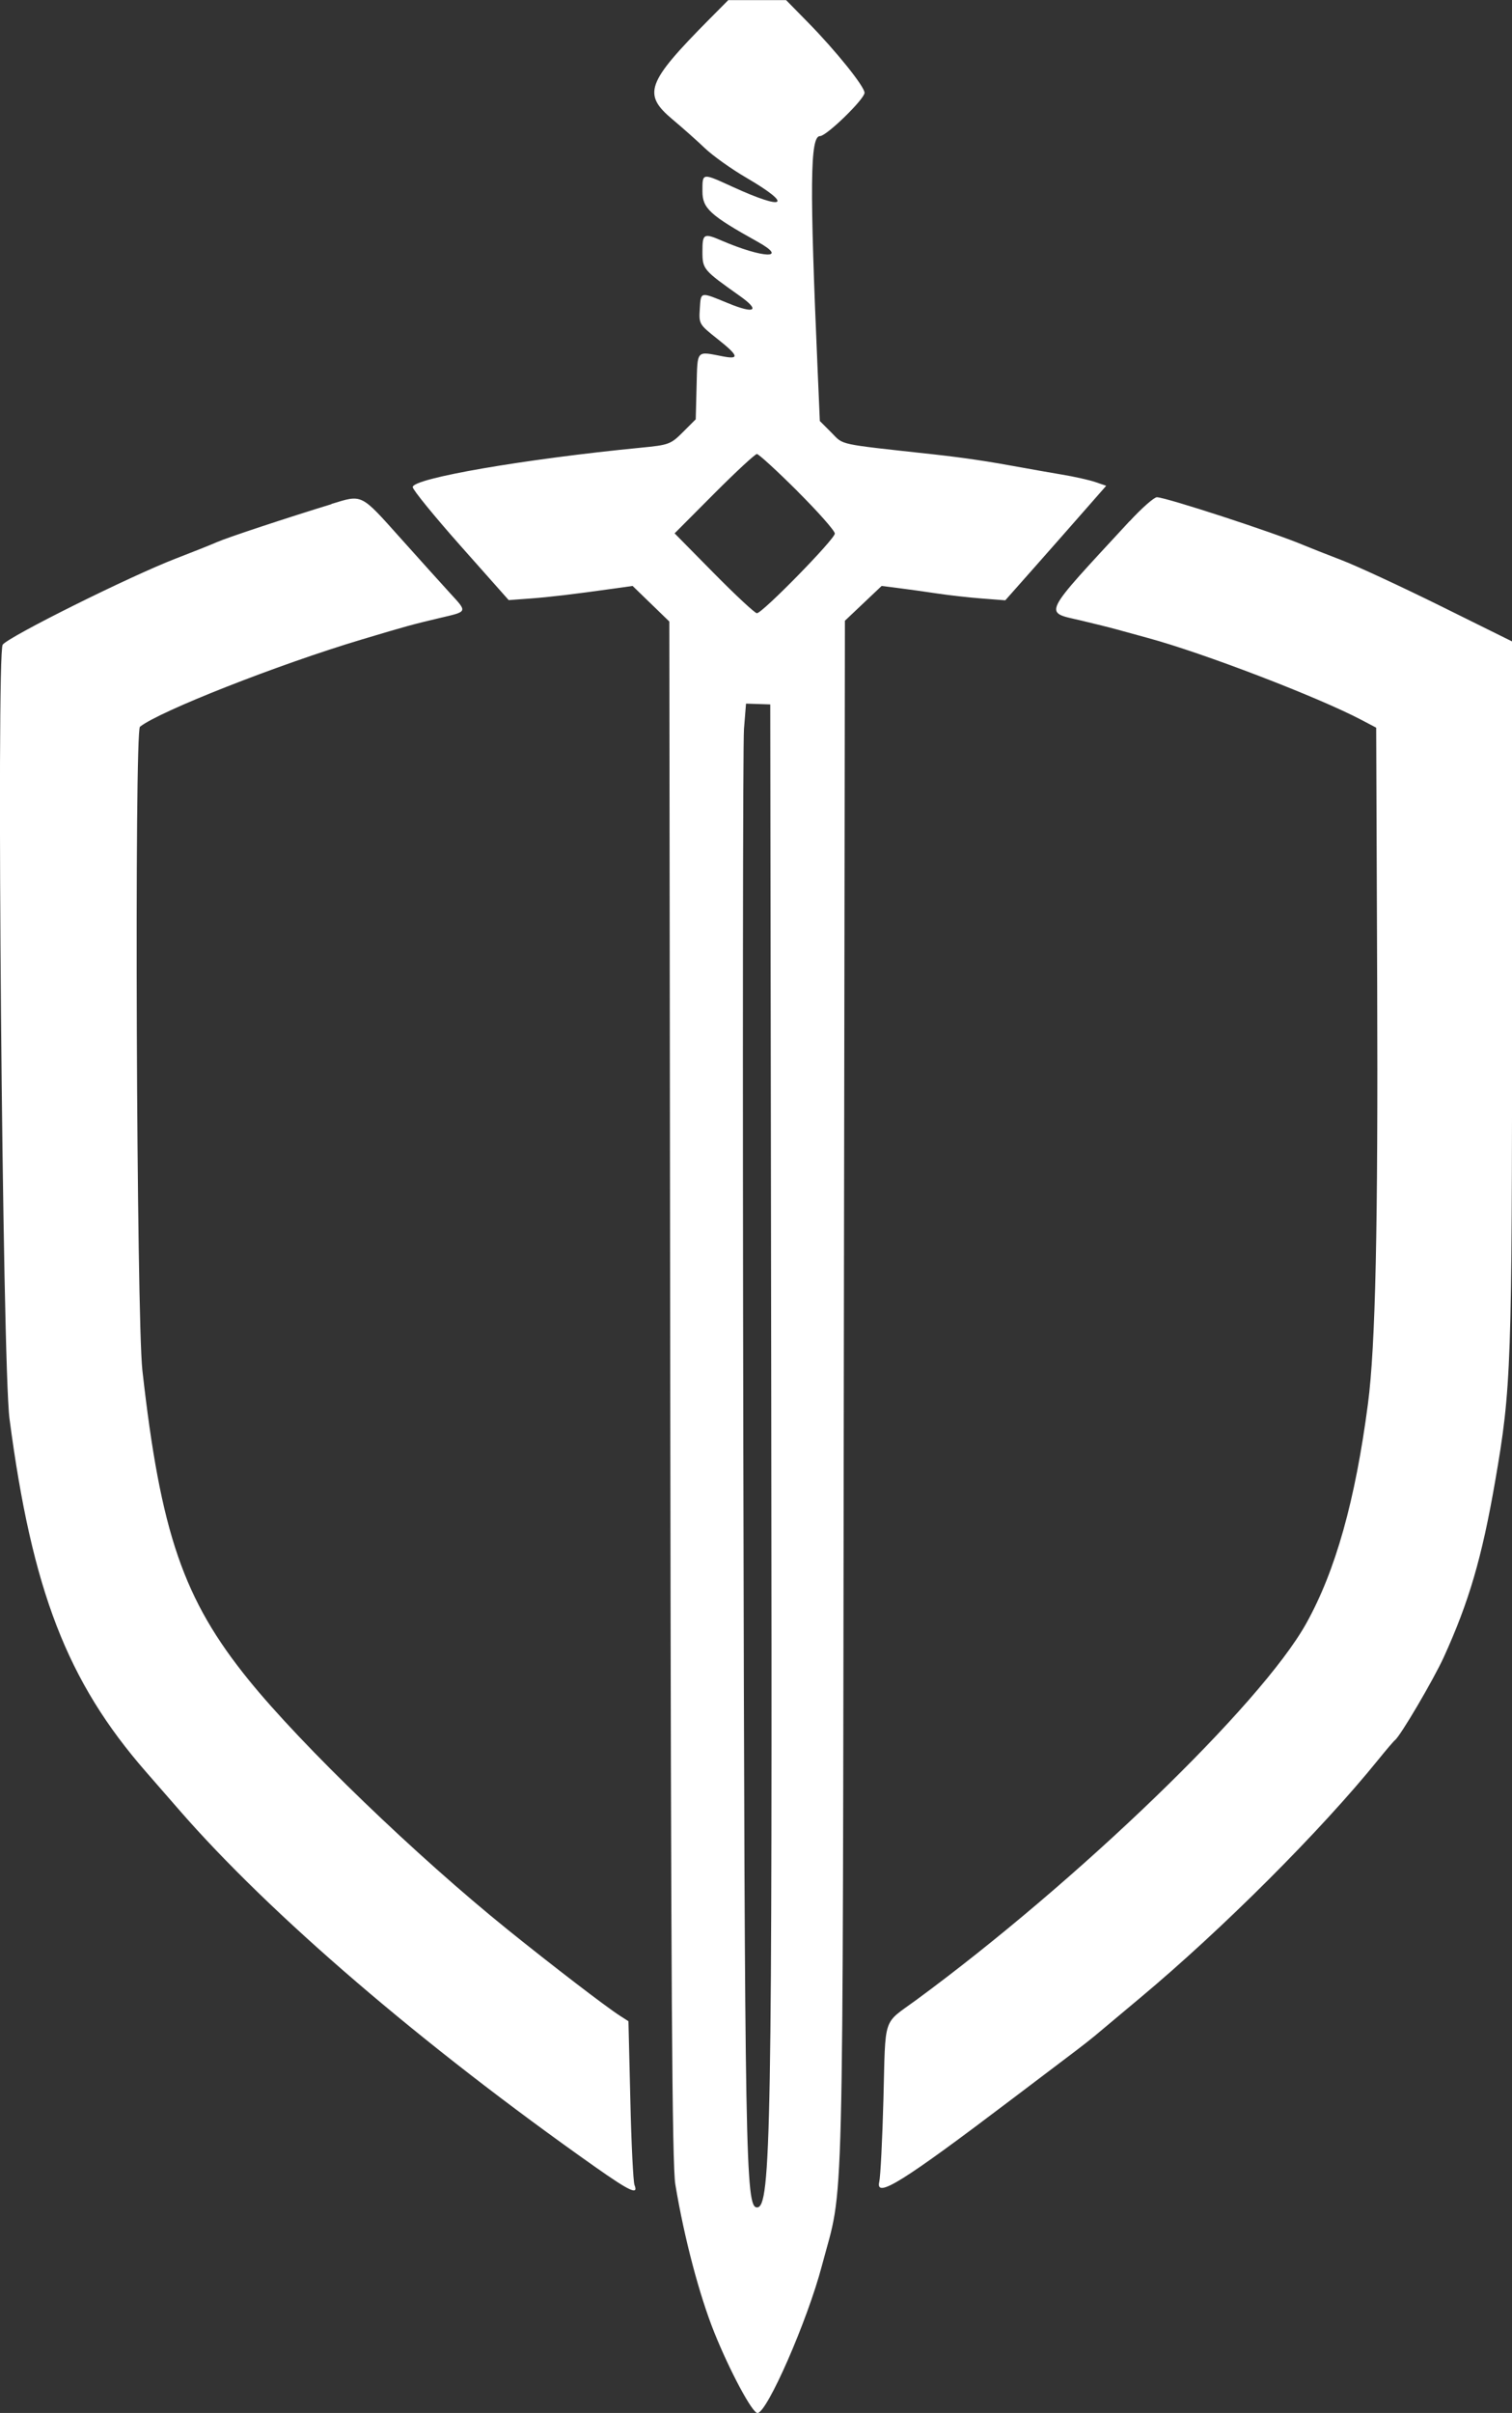
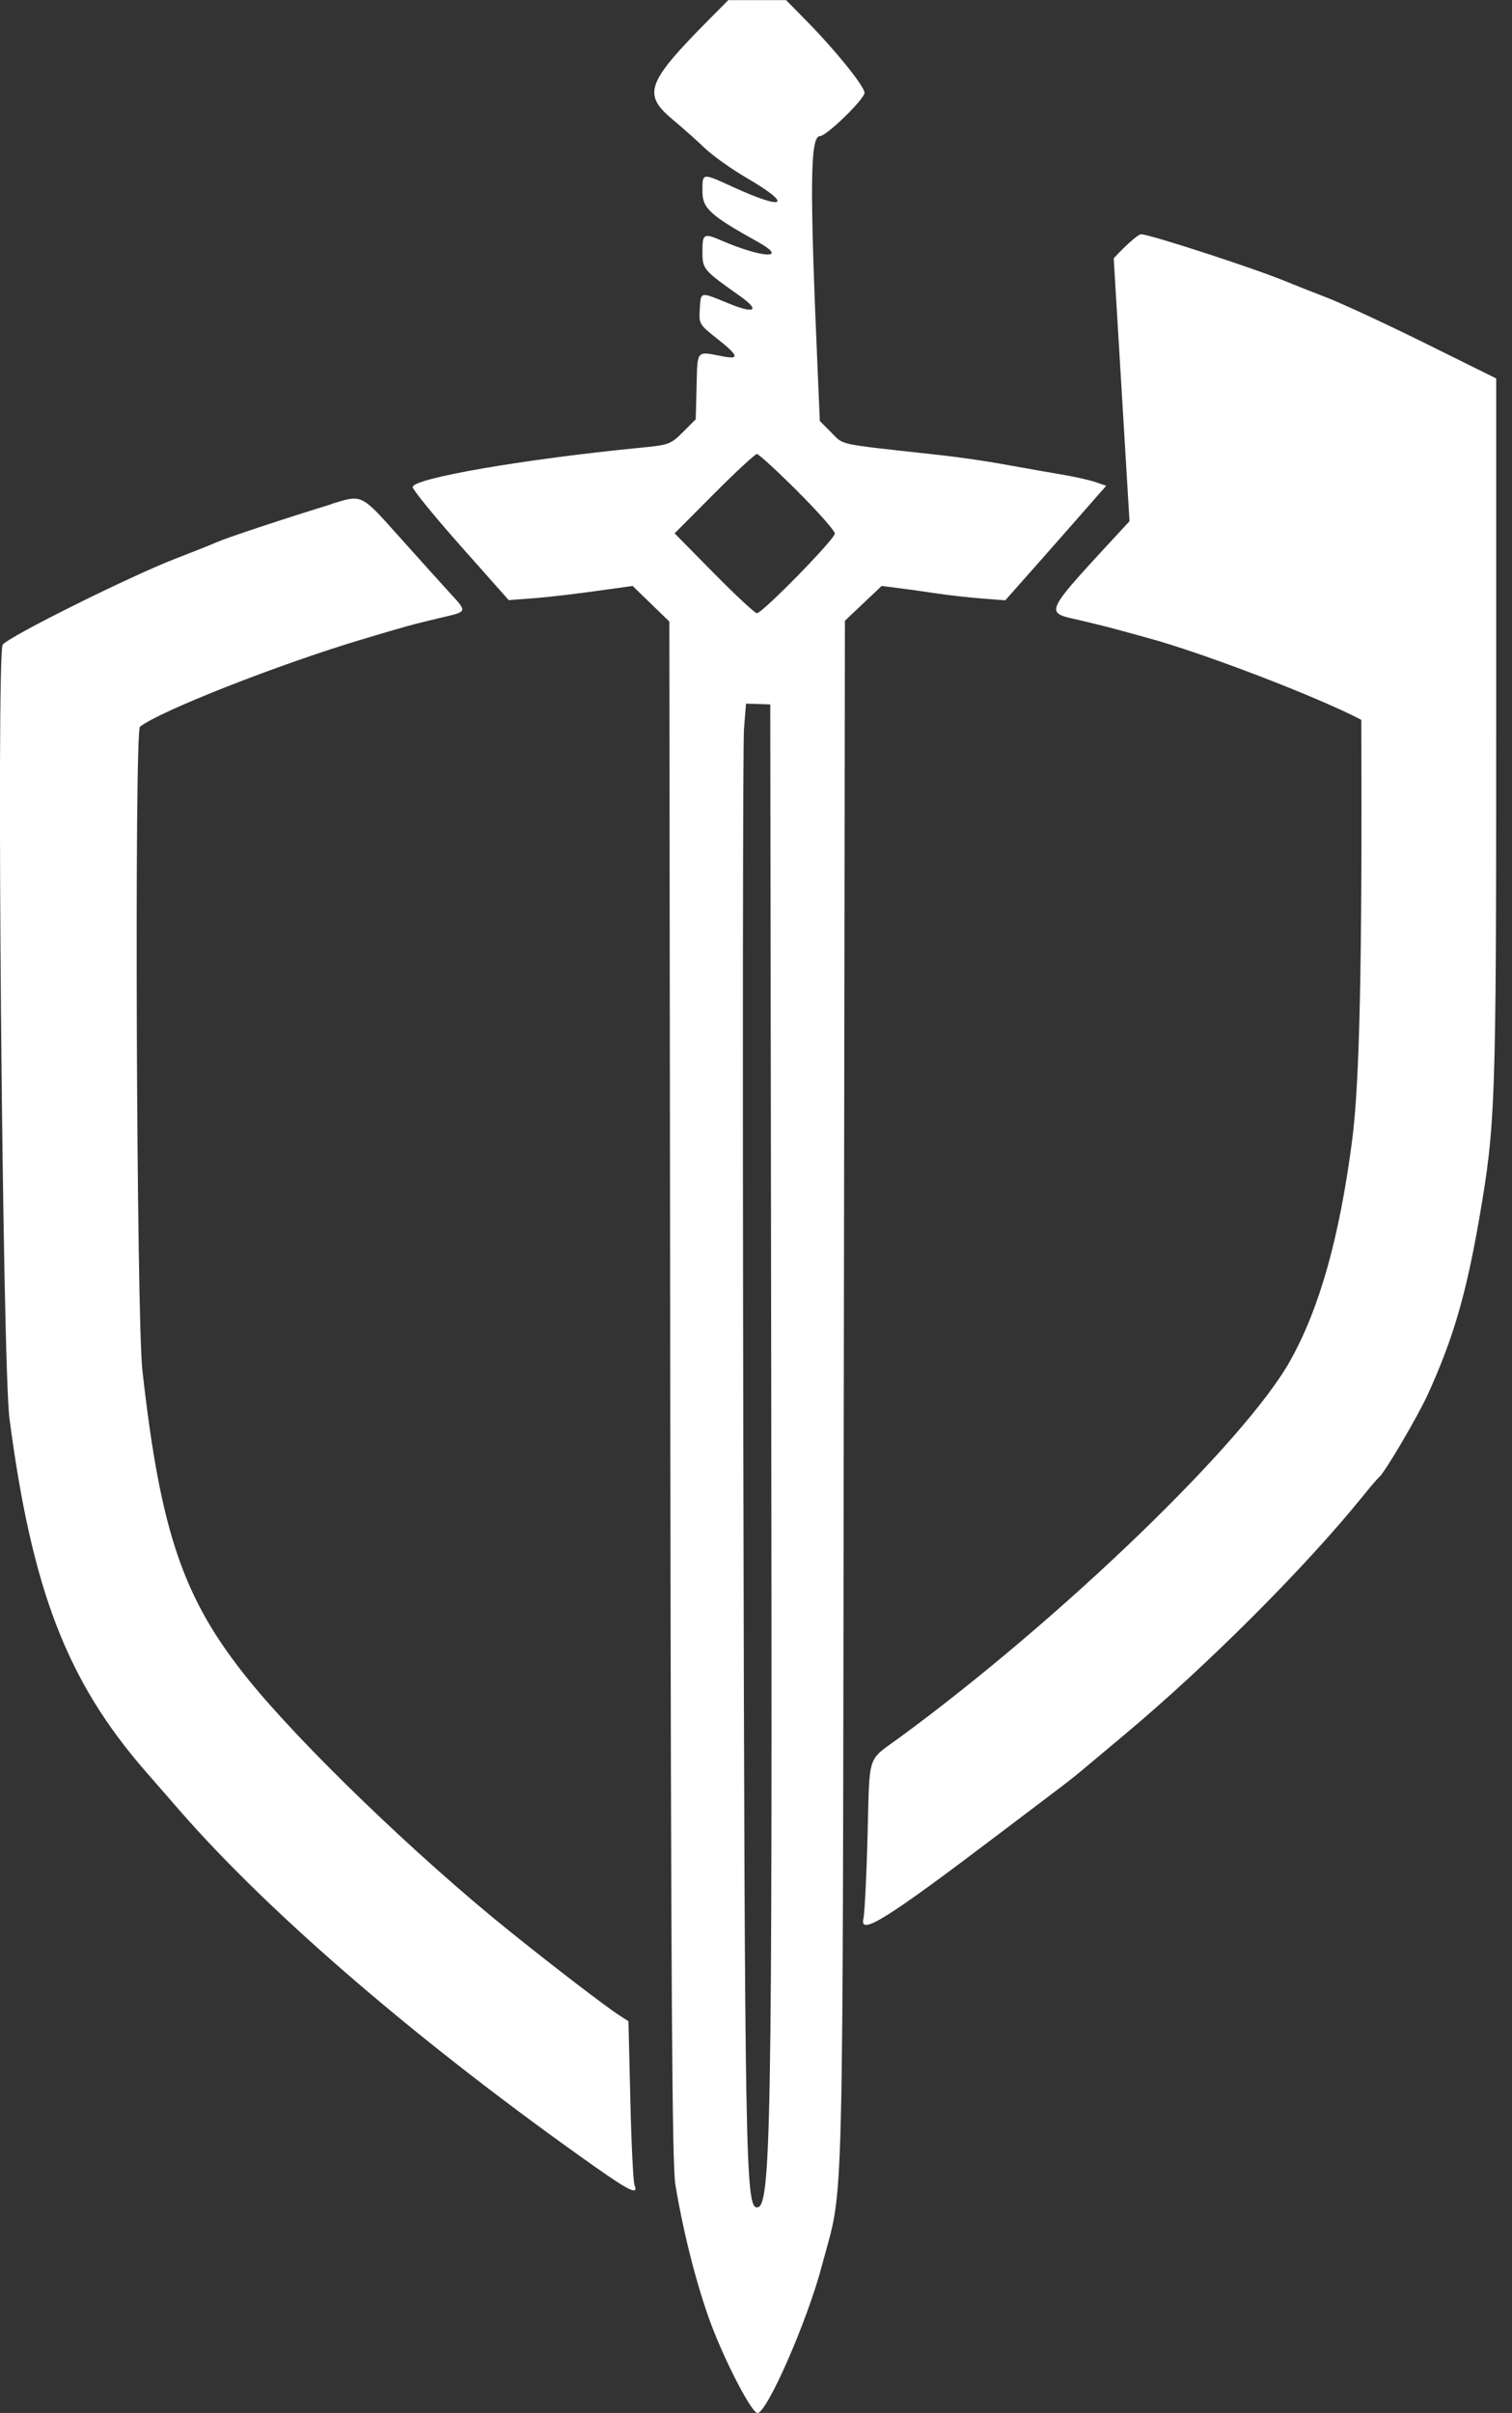
<svg xmlns="http://www.w3.org/2000/svg" id="Calque_2" data-name="Calque 2" viewBox="0 0 229.67 366.18">
  <rect x="0" y="0" width="229.67" height="366.18" fill="#333333" stroke="none" />
  <defs>
    <style>
      .cls-1 {
        fill: #fff;
        fill-rule: evenodd;
        stroke-width: 0px;
      }
    </style>
  </defs>
  <g id="svg">
-     <path id="path0" class="cls-1" d="M107.77,2.89c-9.61,9.7-10.22,11.39-5.56,15.28,1.45,1.21,3.63,3.15,4.84,4.3,1.21,1.16,4.06,3.19,6.33,4.51,7.2,4.2,5.91,5.04-2.1,1.37-4.69-2.14-4.58-2.16-4.58.7,0,2.57,1.15,3.62,8.4,7.65,4.78,2.66.81,2.52-5.49-.19-2.72-1.17-2.91-1.06-2.91,1.65s.11,2.81,5.7,6.77c3.14,2.22,2.26,2.76-1.79,1.09-4.3-1.77-4.14-1.8-4.31.83-.15,2.3-.1,2.38,2.61,4.53,3.27,2.58,3.48,3.2.93,2.71-4.15-.8-3.88-1.1-4.03,4.51l-.13,5.03-1.94,1.94c-1.85,1.85-2.13,1.96-6.4,2.37-17.74,1.73-34.65,4.65-34.65,5.98,0,.4,3.28,4.42,7.29,8.94l7.29,8.21,3.27-.24c3.03-.23,6.37-.62,12.93-1.54l2.62-.37,2.79,2.7,2.79,2.7.14,116.7c.11,90.15.28,117.55.77,120.47,1.34,8.08,3.64,16.81,5.93,22.5,2.35,5.84,5.76,12.2,6.55,12.2,1.45,0,7.6-14.04,9.79-22.38,3.41-12.93,3.13-2.13,3.32-132.35l.17-117.26,2.79-2.64,2.79-2.64,2.6.33c1.43.18,4.07.55,5.87.82,1.8.27,4.85.61,6.79.76l3.52.27,4.28-4.83c2.35-2.65,5.8-6.57,7.66-8.69l3.39-3.86-1.63-.56c-.9-.31-3.21-.83-5.15-1.15-1.94-.33-4.65-.8-6.04-1.06-5.03-.93-8.65-1.47-13.33-1.99-14.94-1.64-13.65-1.37-15.58-3.3l-1.77-1.77-.32-7.41c-1.24-28.44-1.17-35.83.35-35.83.99,0,6.76-5.61,6.76-6.57s-4.36-6.37-8.57-10.66l-3.34-3.4h-8.79l-2.87,2.89M121.14,74.56c3.12,3.11,5.67,5.99,5.67,6.41,0,.85-11.01,12.09-11.84,12.09-.3,0-3.23-2.73-6.52-6.06l-5.98-6.06,6-6.02c3.3-3.31,6.23-6.02,6.5-6.02s3.05,2.54,6.17,5.65M50.35,76.51c-6.68,2.04-15.89,5.09-17.35,5.74-.83.37-3.66,1.5-6.29,2.51-7.05,2.72-25.3,11.8-26.3,13.07-.99,1.27-.04,109.26,1.03,117.45,3.42,26.07,8.76,39.89,20.72,53.59.98,1.12,3.24,3.72,5.04,5.78,13.83,15.89,36.85,35.63,63.23,54.21,5.24,3.69,6.58,4.31,5.95,2.73-.19-.48-.48-6.27-.63-12.87l-.29-11.99-1.31-.84c-2.15-1.38-10.26-7.6-16.99-13.02-13.89-11.19-31.28-27.93-39.37-37.91-9.93-12.24-13.39-22.3-16.16-46.99-.9-7.99-1.23-96.99-.37-97.68,2.95-2.35,21.01-9.45,33.61-13.22,7.02-2.1,7.7-2.28,11.95-3.29,4.27-1,4.21-.86,1.54-3.77-1.14-1.24-4.56-5.04-7.6-8.43-6.01-6.71-5.69-6.55-10.42-5.1M171.57,79.1c-13.51,14.61-13.08,13.73-7.39,15.06,1.99.47,4.41,1.07,5.38,1.34.97.27,3.12.86,4.78,1.31,8.39,2.27,25.84,8.96,32.44,12.43l2.26,1.19.15,38.72c.14,37.06-.25,55.11-1.4,63.87-1.92,14.68-4.93,25.39-9.39,33.37-6.86,12.28-34.74,39.15-59.27,57.15-5.12,3.75-4.6,2.17-4.94,15.03-.16,6.13-.45,11.77-.63,12.53-.62,2.63,3.52.05,20.3-12.66,4.23-3.2,8.53-6.46,9.56-7.23,1.03-.78,2.32-1.79,2.88-2.26.56-.47,3.65-3.06,6.87-5.75,12.54-10.47,27.48-25.4,36.14-36.1,1.23-1.52,2.39-2.88,2.58-3.02.81-.6,5.85-9.17,7.42-12.6,3.83-8.41,5.79-15.1,7.79-26.63,2.47-14.27,2.58-17.16,2.58-74.19v-53.32l-10.81-5.35c-5.95-2.94-12.74-6.09-15.09-6.99-2.35-.9-4.95-1.93-5.78-2.28-4.49-1.9-20.92-7.26-22.27-7.26-.43,0-2.29,1.64-4.15,3.65M117.15,212.03c.16,111.45-.04,122.96-2.16,122.96-1.74,0-1.86-7.13-2.08-114.94-.12-58.1-.07-107.35.1-109.45l.31-3.82,1.84.06,1.84.06.15,105.11" />
+     <path id="path0" class="cls-1" d="M107.77,2.89c-9.61,9.7-10.22,11.39-5.56,15.28,1.45,1.21,3.63,3.15,4.84,4.3,1.21,1.16,4.06,3.19,6.33,4.51,7.2,4.2,5.91,5.04-2.1,1.37-4.69-2.14-4.58-2.16-4.58.7,0,2.57,1.15,3.62,8.4,7.65,4.78,2.66.81,2.52-5.49-.19-2.72-1.17-2.91-1.06-2.91,1.65s.11,2.81,5.7,6.77c3.14,2.22,2.26,2.76-1.79,1.09-4.3-1.77-4.14-1.8-4.31.83-.15,2.3-.1,2.38,2.61,4.53,3.27,2.58,3.48,3.2.93,2.71-4.15-.8-3.88-1.1-4.03,4.51l-.13,5.03-1.94,1.94c-1.85,1.85-2.13,1.96-6.4,2.37-17.74,1.73-34.65,4.65-34.65,5.98,0,.4,3.28,4.42,7.29,8.94l7.29,8.21,3.27-.24c3.03-.23,6.37-.62,12.93-1.54l2.62-.37,2.79,2.7,2.79,2.7.14,116.7c.11,90.15.28,117.55.77,120.47,1.34,8.08,3.64,16.81,5.93,22.5,2.35,5.84,5.76,12.2,6.55,12.2,1.45,0,7.6-14.04,9.79-22.38,3.41-12.93,3.13-2.13,3.32-132.35l.17-117.26,2.79-2.64,2.79-2.64,2.6.33c1.43.18,4.07.55,5.87.82,1.8.27,4.85.61,6.79.76l3.52.27,4.28-4.83c2.35-2.65,5.8-6.57,7.66-8.69l3.39-3.86-1.63-.56c-.9-.31-3.21-.83-5.15-1.15-1.94-.33-4.65-.8-6.04-1.06-5.03-.93-8.65-1.47-13.33-1.99-14.94-1.64-13.65-1.37-15.58-3.3l-1.77-1.77-.32-7.41c-1.24-28.44-1.17-35.83.35-35.83.99,0,6.76-5.61,6.76-6.57s-4.36-6.37-8.57-10.66l-3.34-3.4h-8.79l-2.87,2.89M121.14,74.56c3.12,3.11,5.67,5.99,5.67,6.41,0,.85-11.01,12.09-11.84,12.09-.3,0-3.23-2.73-6.52-6.06l-5.98-6.06,6-6.02c3.3-3.31,6.23-6.02,6.5-6.02s3.05,2.54,6.17,5.65M50.35,76.51c-6.68,2.04-15.89,5.09-17.35,5.74-.83.37-3.66,1.5-6.29,2.51-7.05,2.72-25.3,11.8-26.3,13.07-.99,1.27-.04,109.26,1.03,117.45,3.42,26.07,8.76,39.89,20.72,53.59.98,1.12,3.24,3.72,5.04,5.78,13.83,15.89,36.85,35.63,63.23,54.21,5.24,3.69,6.58,4.31,5.95,2.73-.19-.48-.48-6.27-.63-12.87l-.29-11.99-1.31-.84c-2.15-1.38-10.26-7.6-16.99-13.02-13.89-11.19-31.28-27.93-39.37-37.91-9.93-12.24-13.39-22.3-16.16-46.99-.9-7.99-1.23-96.99-.37-97.68,2.95-2.35,21.01-9.45,33.61-13.22,7.02-2.1,7.7-2.28,11.95-3.29,4.27-1,4.21-.86,1.54-3.77-1.14-1.24-4.56-5.04-7.6-8.43-6.01-6.71-5.69-6.55-10.42-5.1M171.57,79.1c-13.51,14.61-13.08,13.73-7.39,15.06,1.99.47,4.41,1.07,5.38,1.34.97.27,3.12.86,4.78,1.31,8.39,2.27,25.84,8.96,32.44,12.43c.14,37.06-.25,55.11-1.4,63.87-1.92,14.68-4.93,25.39-9.39,33.37-6.86,12.28-34.74,39.15-59.27,57.15-5.12,3.75-4.6,2.17-4.94,15.03-.16,6.13-.45,11.77-.63,12.53-.62,2.63,3.52.05,20.3-12.66,4.23-3.2,8.53-6.46,9.56-7.23,1.03-.78,2.32-1.79,2.88-2.26.56-.47,3.65-3.06,6.87-5.75,12.54-10.47,27.48-25.4,36.14-36.1,1.23-1.52,2.39-2.88,2.58-3.02.81-.6,5.85-9.17,7.42-12.6,3.83-8.41,5.79-15.1,7.79-26.63,2.47-14.27,2.58-17.16,2.58-74.19v-53.32l-10.81-5.35c-5.95-2.94-12.74-6.09-15.09-6.99-2.35-.9-4.95-1.93-5.78-2.28-4.49-1.9-20.92-7.26-22.27-7.26-.43,0-2.29,1.64-4.15,3.65M117.15,212.03c.16,111.45-.04,122.96-2.16,122.96-1.74,0-1.86-7.13-2.08-114.94-.12-58.1-.07-107.35.1-109.45l.31-3.82,1.84.06,1.84.06.15,105.11" />
  </g>
</svg>